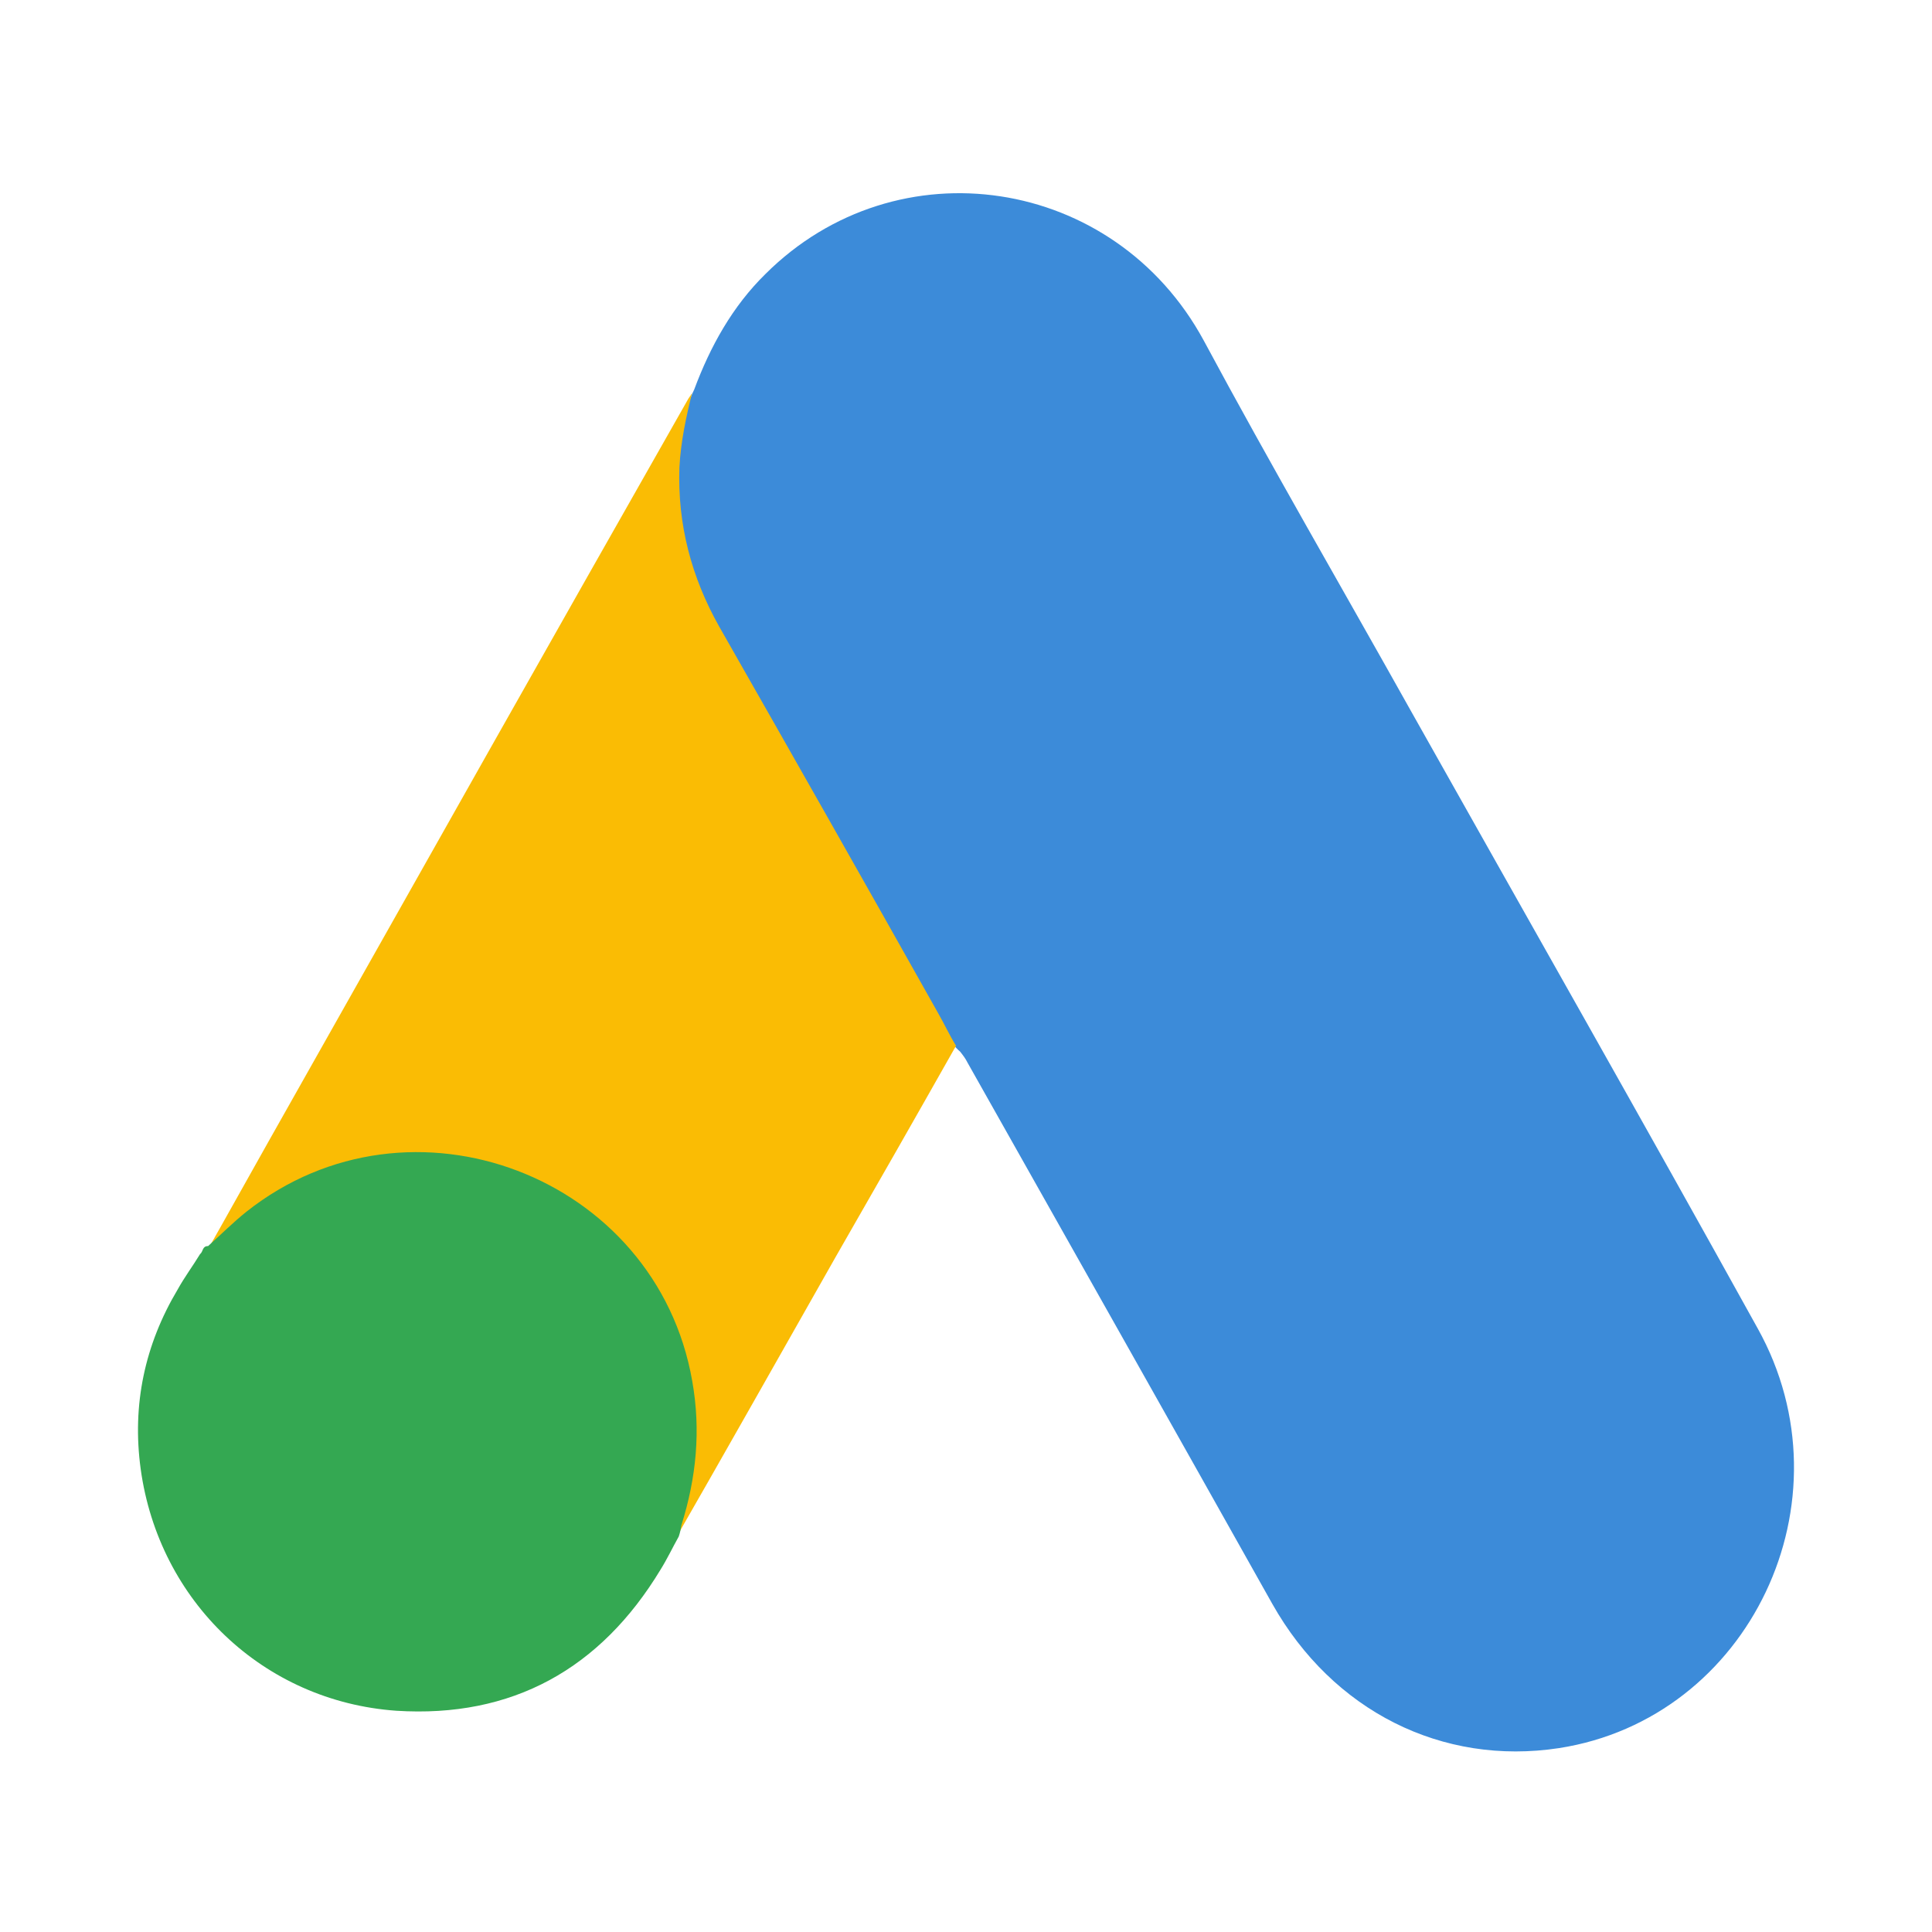
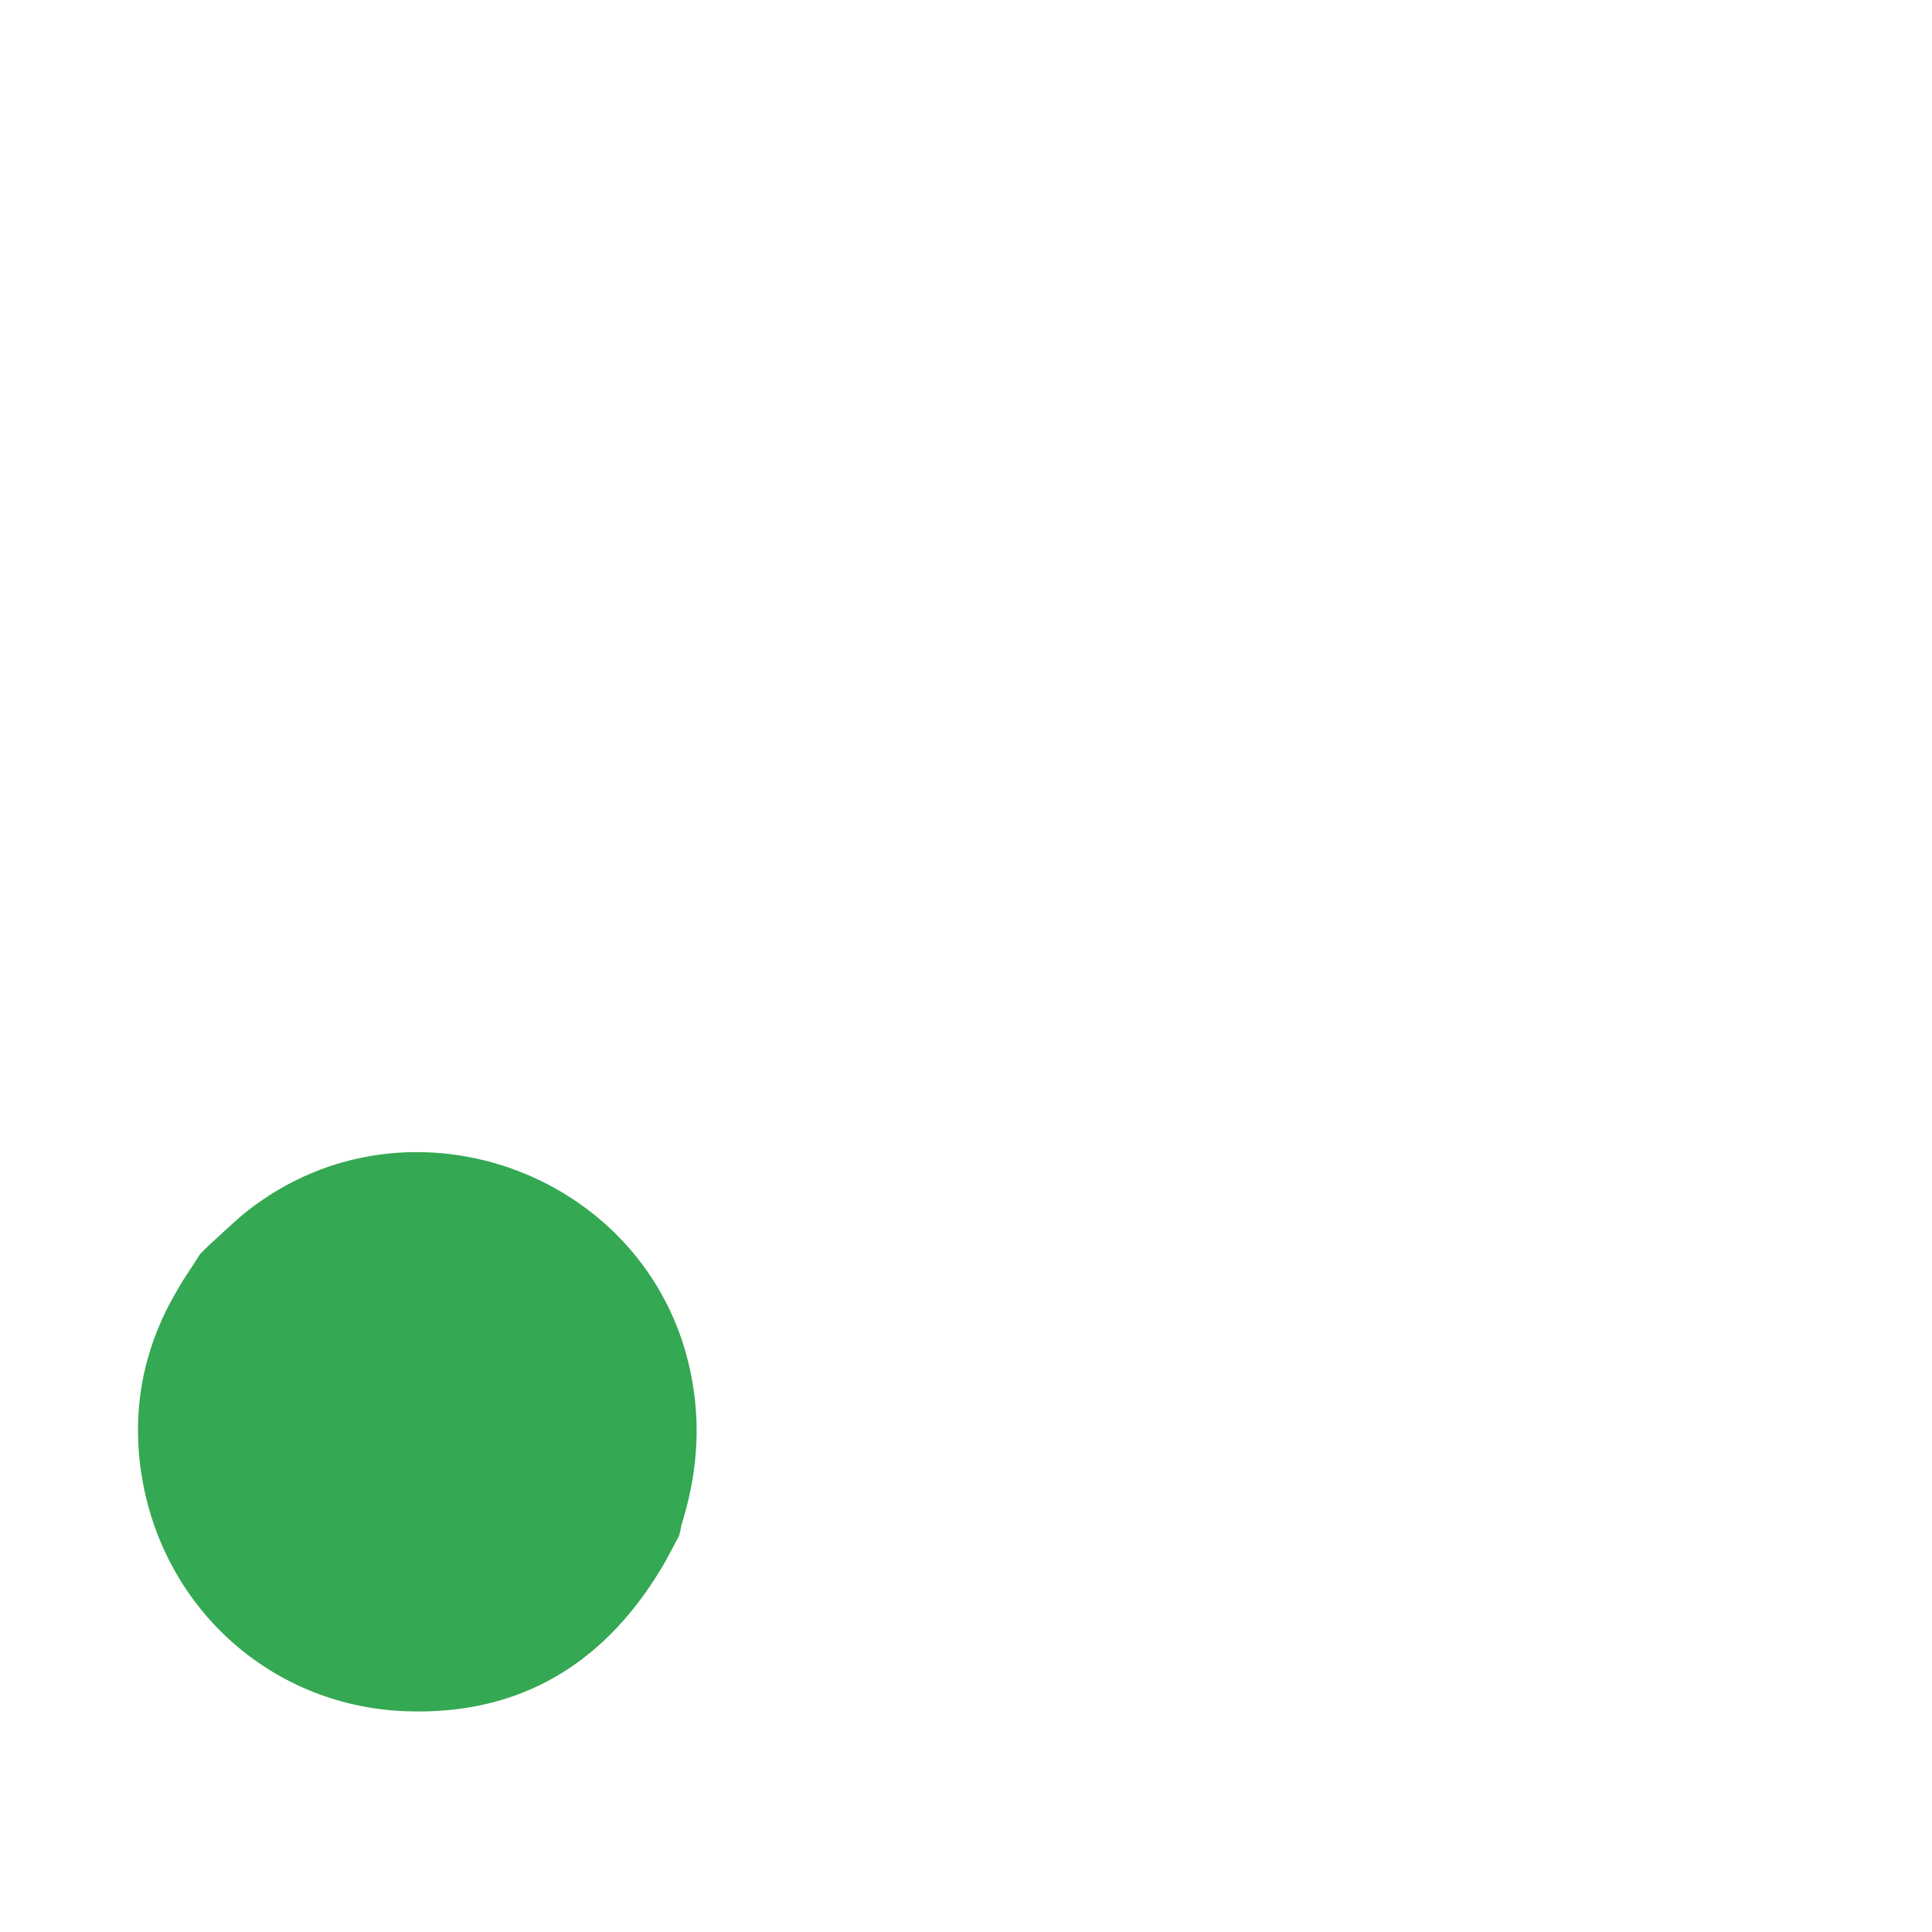
<svg xmlns="http://www.w3.org/2000/svg" width="140" height="140" viewBox="0 0 140 140" fill="none">
-   <path d="M50.308 28.219C51.476 25.084 53.081 22.197 55.465 19.857C65.001 10.35 80.763 12.739 87.233 24.685C92.098 33.744 97.255 42.604 102.266 51.564C110.634 66.447 119.099 81.329 127.369 96.262C134.326 108.756 126.785 124.534 112.969 126.675C104.504 127.969 96.574 123.987 92.196 116.222C84.85 103.131 77.455 90.04 70.109 76.999C69.963 76.7 69.768 76.451 69.573 76.203C68.795 75.555 68.455 74.61 67.968 73.764C64.709 67.89 61.352 62.066 58.092 56.243C56 52.46 53.811 48.727 51.719 44.944C49.822 41.559 48.946 37.876 49.043 33.993C49.189 32.002 49.433 30.011 50.308 28.219Z" fill="#3C8BD9" />
-   <path d="M50.147 28.476C49.714 30.243 49.33 32.009 49.233 33.874C49.089 37.996 50.099 41.824 52.117 45.406C57.405 54.681 62.692 64.005 67.931 73.328C68.412 74.163 68.796 74.997 69.277 75.782C66.393 80.885 63.509 85.94 60.577 91.043C56.54 98.159 52.502 105.324 48.416 112.439C48.224 112.439 48.176 112.341 48.128 112.194C48.08 111.801 48.224 111.458 48.32 111.065C50.291 103.704 48.657 97.178 43.706 91.583C40.678 88.197 36.832 86.284 32.41 85.646C26.642 84.811 21.547 86.333 16.981 90.013C16.164 90.651 15.635 91.583 14.674 92.074C14.482 92.074 14.386 91.976 14.337 91.829C16.645 87.756 18.904 83.683 21.211 79.61C30.728 62.729 40.245 45.848 49.81 29.016C49.906 28.82 50.051 28.672 50.147 28.476Z" fill="#FABC04" />
-   <path d="M15.081 90.294C16.009 89.462 16.888 88.581 17.866 87.798C29.739 78.401 47.574 85.204 50.163 100.083C50.798 103.656 50.456 107.082 49.382 110.508C49.333 110.801 49.284 111.046 49.186 111.34C48.746 112.123 48.355 112.955 47.867 113.738C43.518 120.933 37.117 124.505 28.713 123.967C19.087 123.282 11.514 116.038 10.194 106.446C9.559 101.796 10.488 97.44 12.882 93.427C13.37 92.546 13.957 91.763 14.494 90.882C14.739 90.686 14.641 90.294 15.081 90.294Z" fill="#34A852" />
+   <path d="M15.081 90.294C16.009 89.462 16.888 88.581 17.866 87.798C29.739 78.401 47.574 85.204 50.163 100.083C50.798 103.656 50.456 107.082 49.382 110.508C49.333 110.801 49.284 111.046 49.186 111.34C48.746 112.123 48.355 112.955 47.867 113.738C43.518 120.933 37.117 124.505 28.713 123.967C19.087 123.282 11.514 116.038 10.194 106.446C9.559 101.796 10.488 97.44 12.882 93.427C13.37 92.546 13.957 91.763 14.494 90.882Z" fill="#34A852" />
</svg>